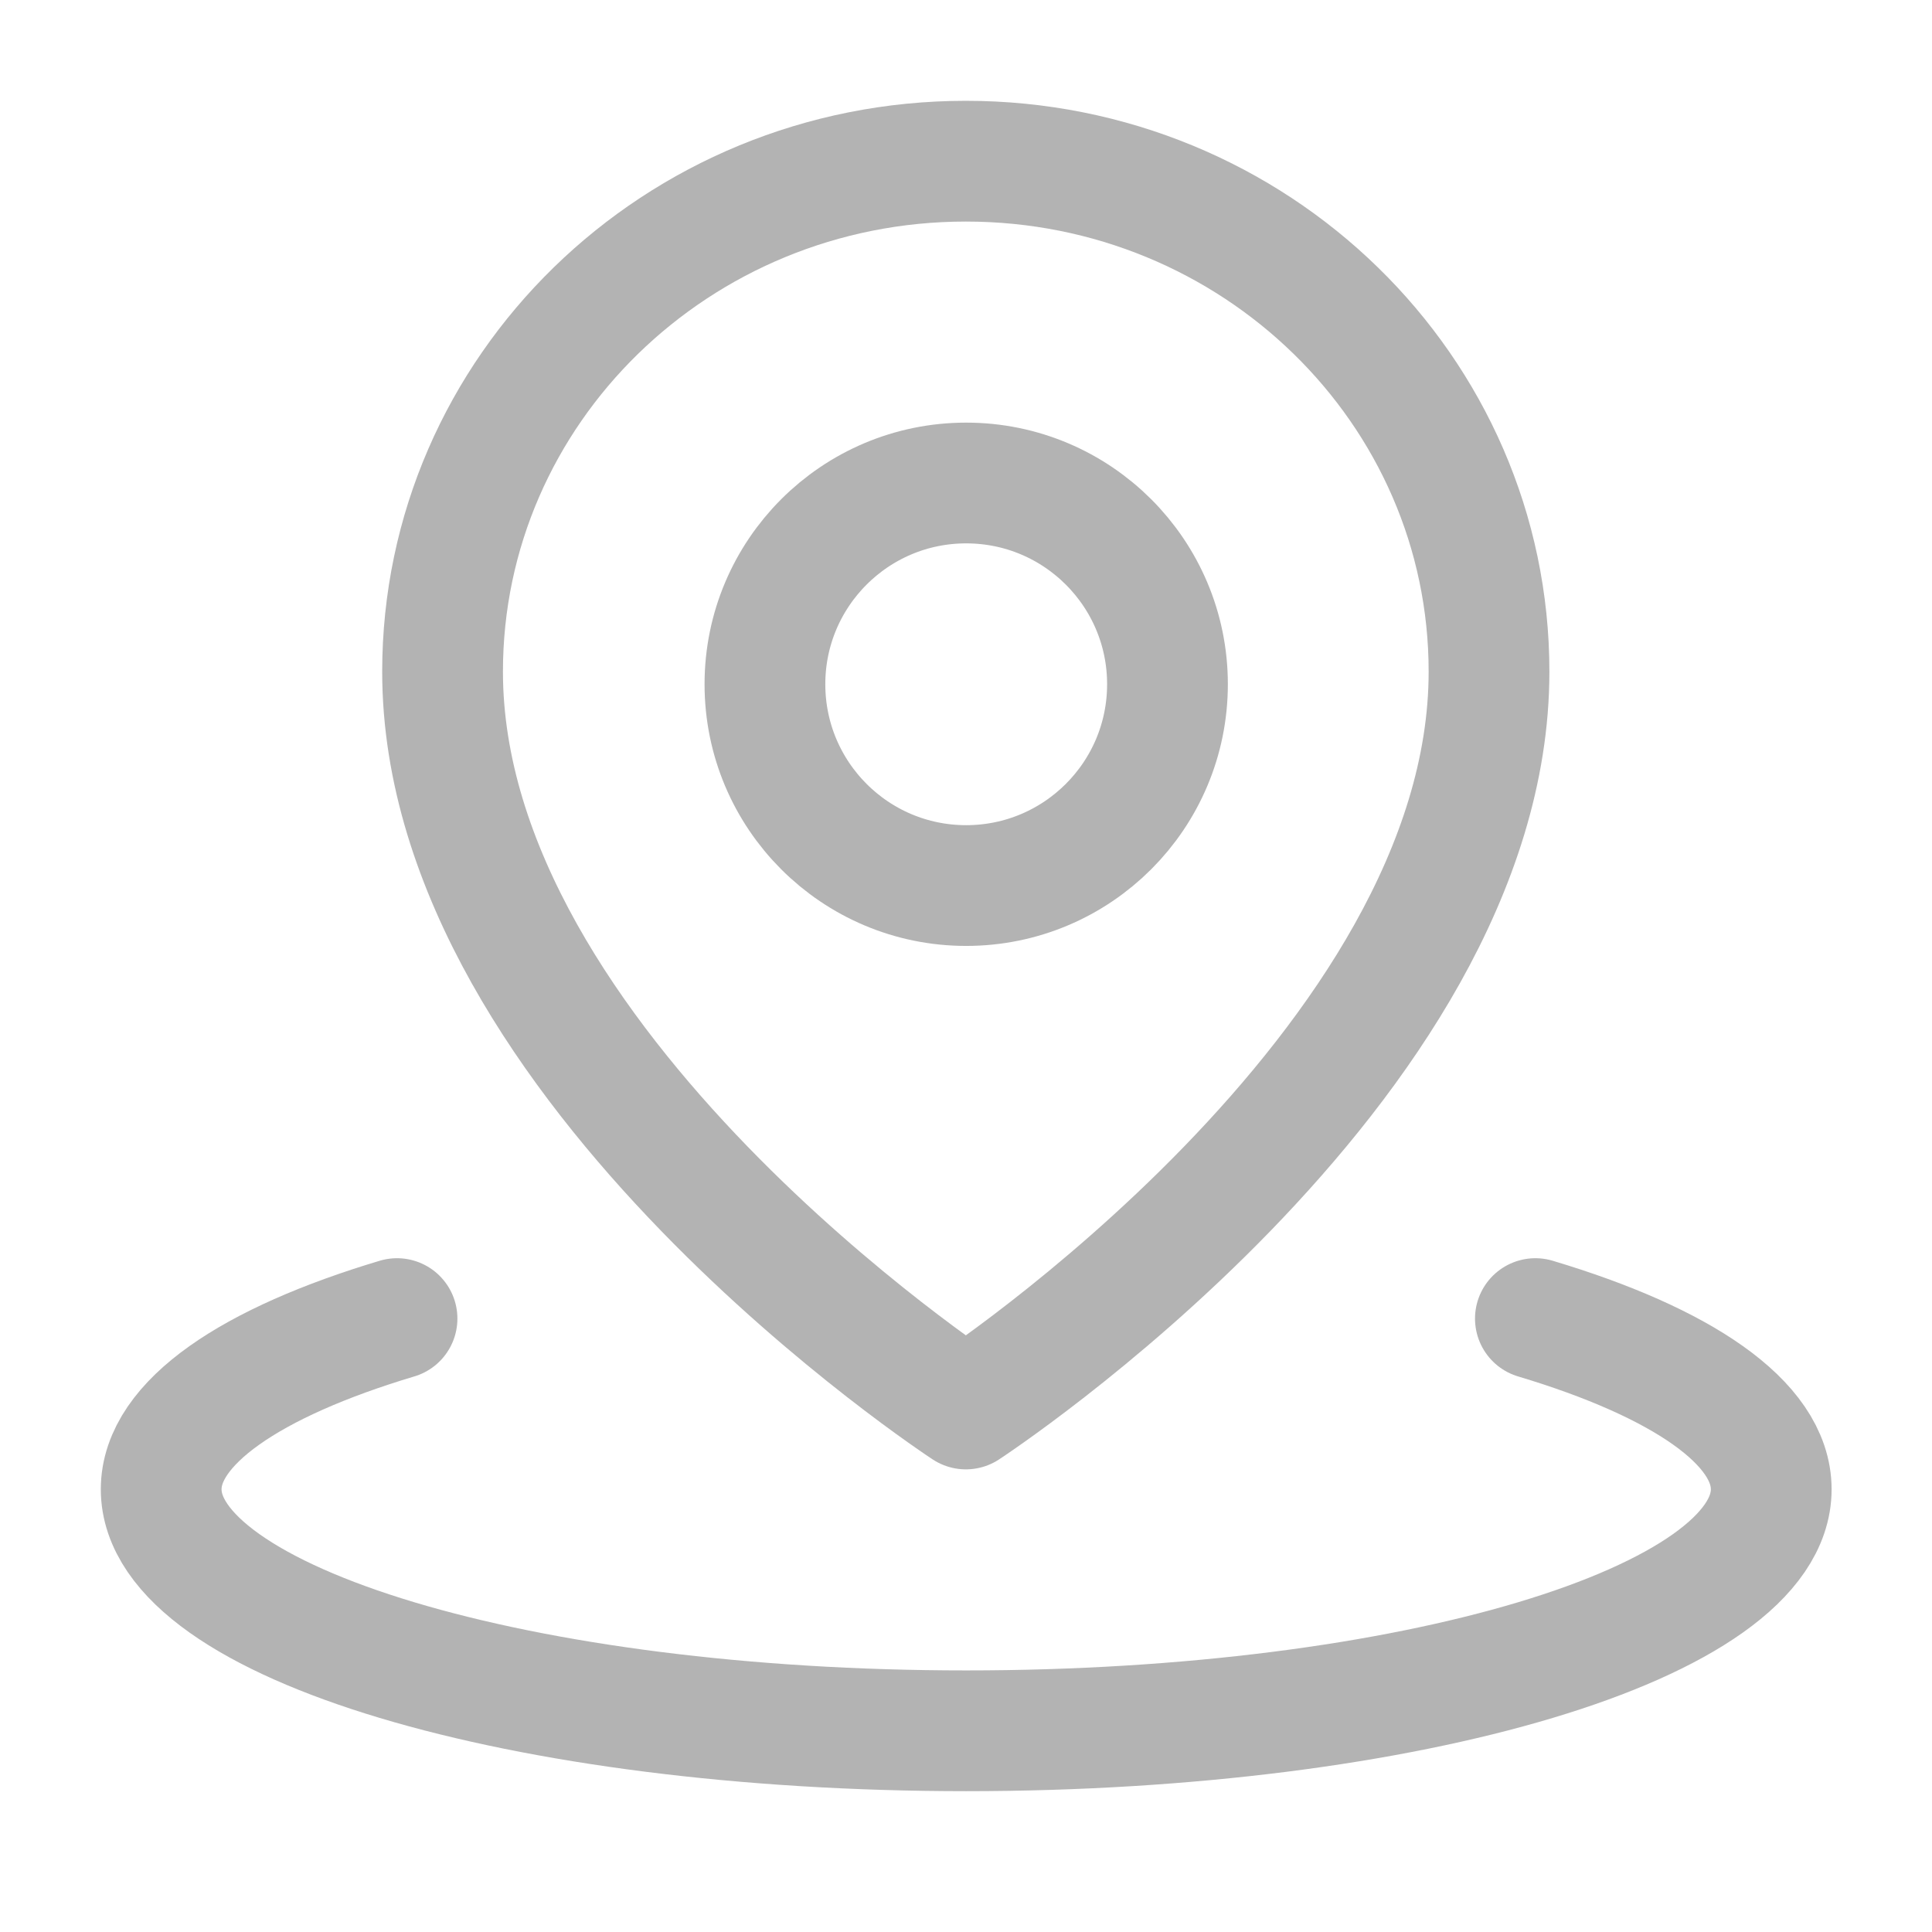
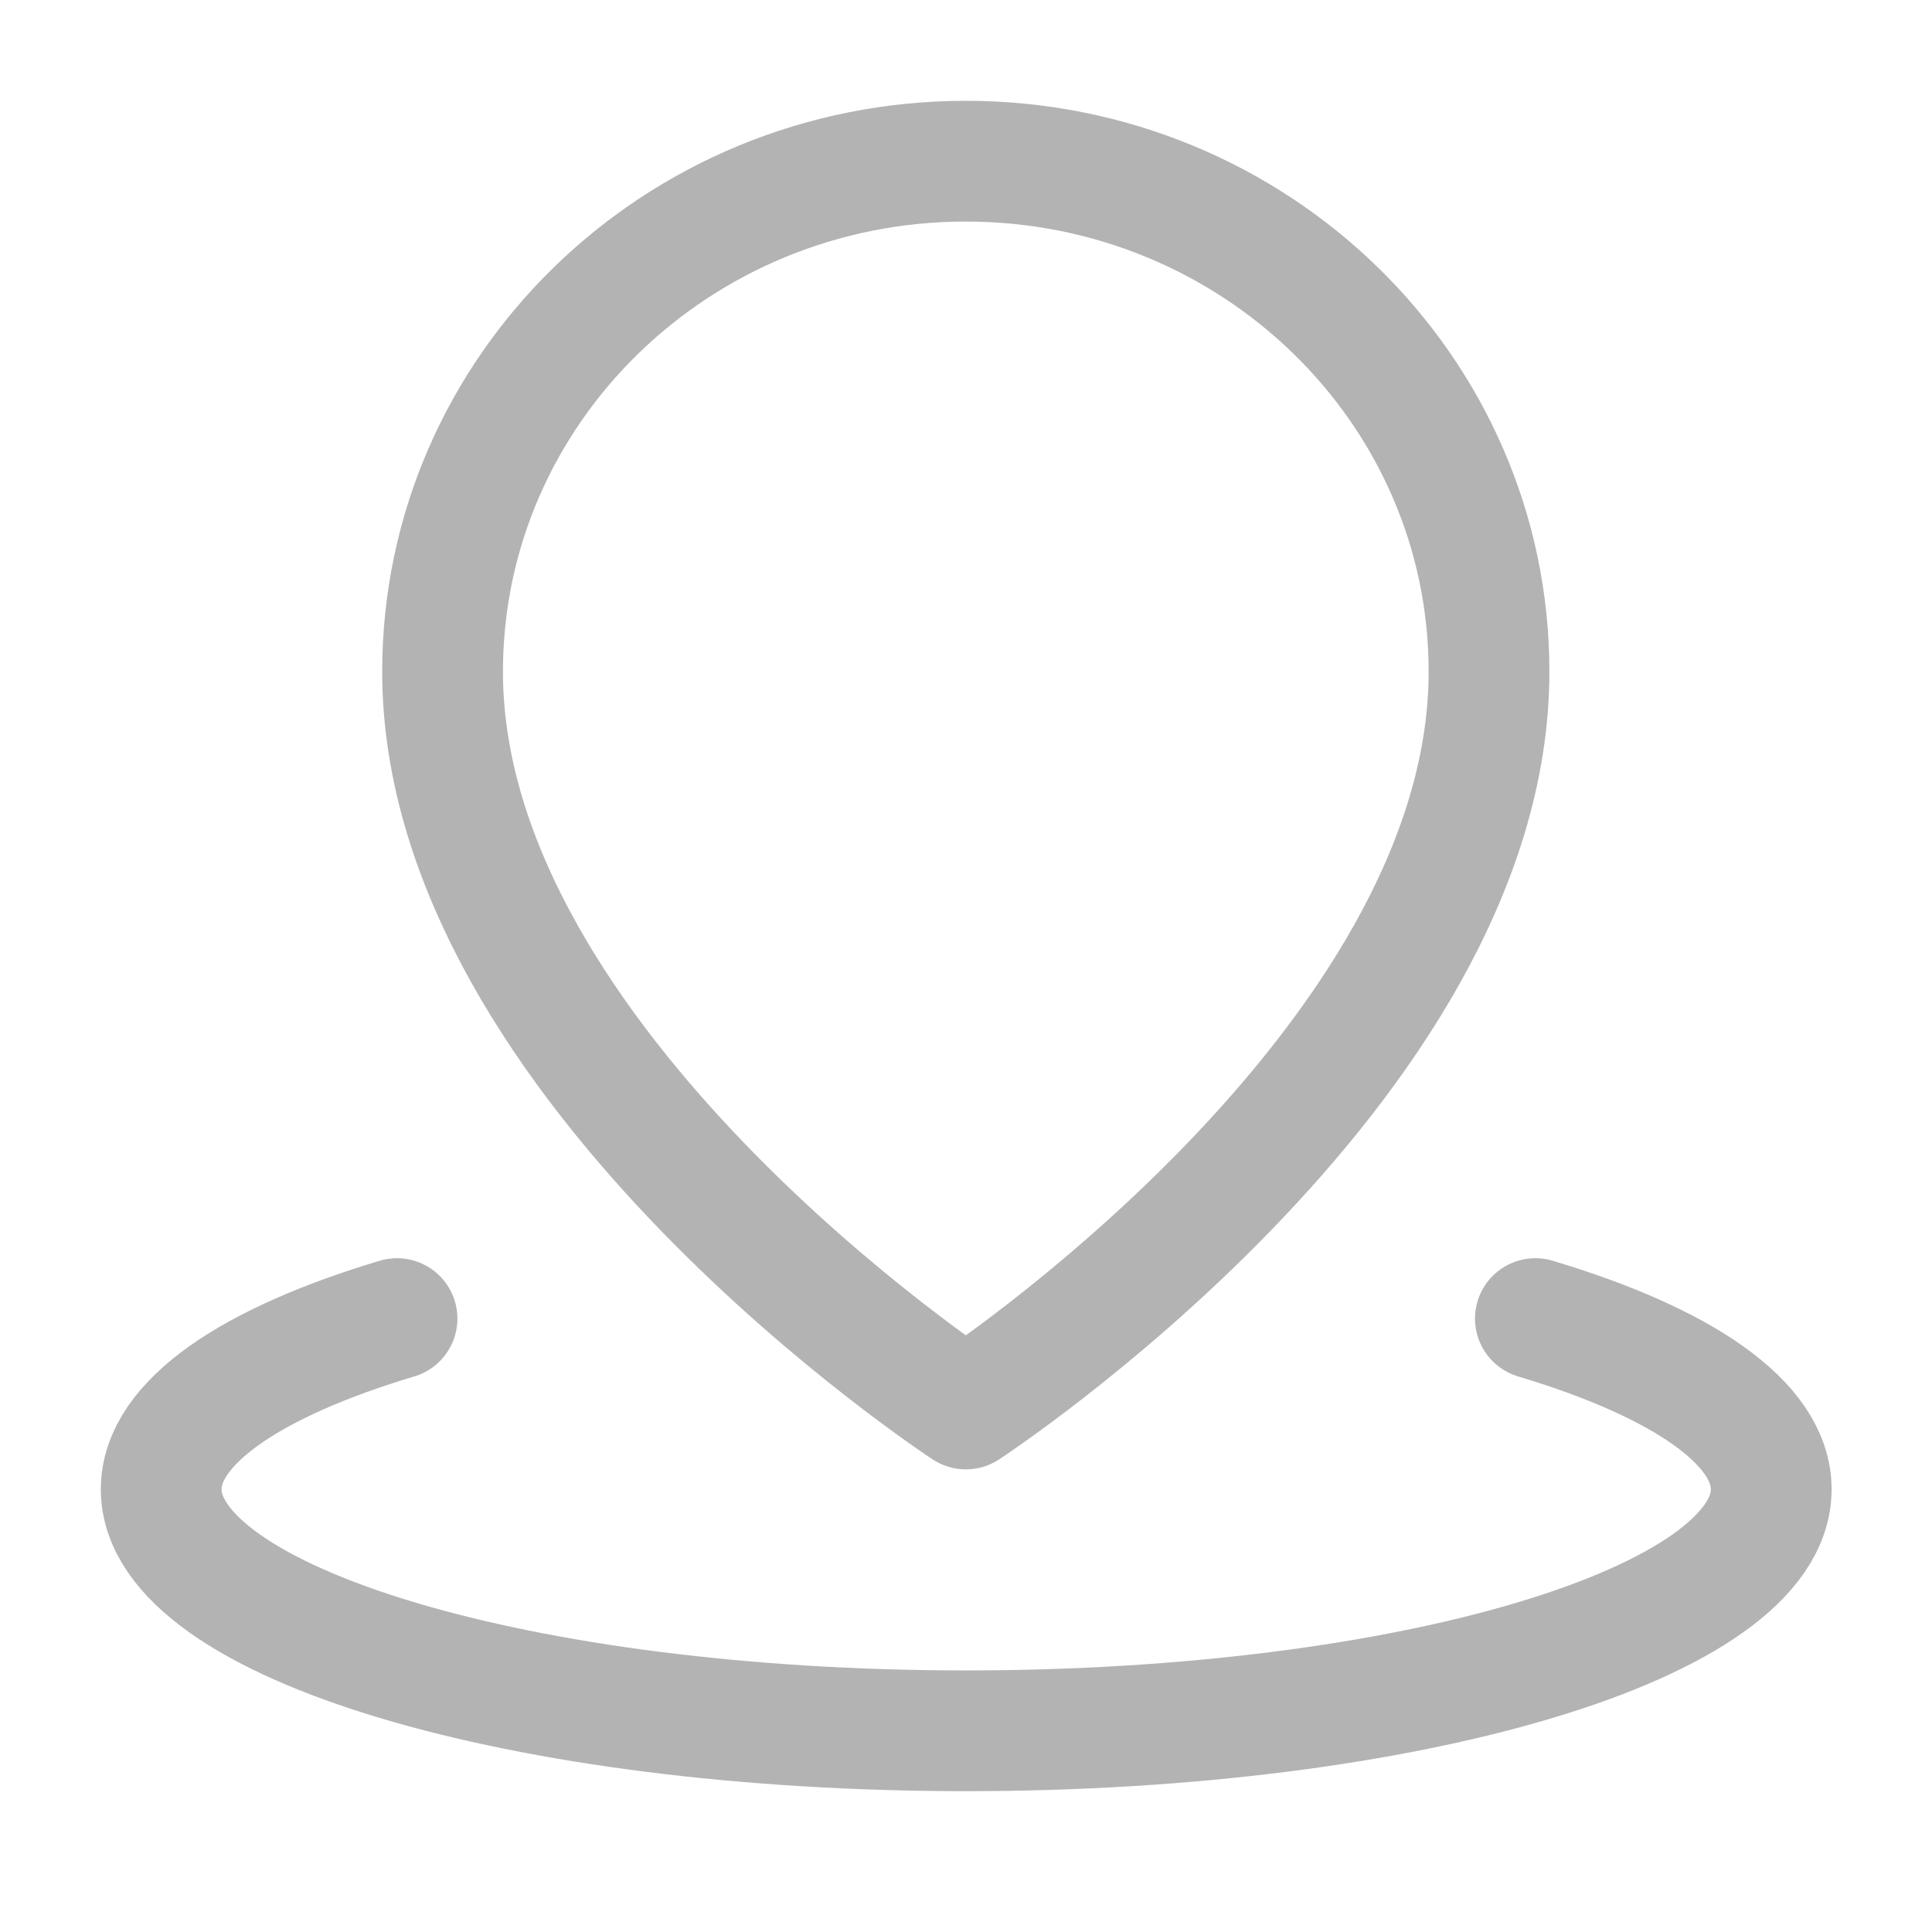
<svg xmlns="http://www.w3.org/2000/svg" width="14" height="14" viewBox="0 0 14 14" fill="none">
  <path d="M2.877 9.555C1.821 9.871 1.168 10.309 1.168 10.792C1.168 11.759 3.78 12.542 7.001 12.542C10.223 12.542 12.835 11.759 12.835 10.792C12.835 10.309 12.182 9.871 11.126 9.555" stroke="#B3B3B3" stroke-width="0.875" stroke-linecap="round" stroke-linejoin="round" />
  <path d="M6.999 10.21C6.999 10.21 10.79 7.732 10.79 4.867C10.79 2.824 9.093 1.168 6.999 1.168C4.905 1.168 3.207 2.824 3.207 4.867C3.207 7.732 6.999 10.21 6.999 10.21Z" stroke="#B3B3B3" stroke-width="0.875" stroke-linejoin="round" />
-   <path d="M7.001 6.417C7.807 6.417 8.46 5.764 8.46 4.958C8.46 4.153 7.807 3.5 7.001 3.5C6.196 3.5 5.543 4.153 5.543 4.958C5.543 5.764 6.196 6.417 7.001 6.417Z" stroke="#B3B3B3" stroke-width="0.875" stroke-linejoin="round" />
</svg>